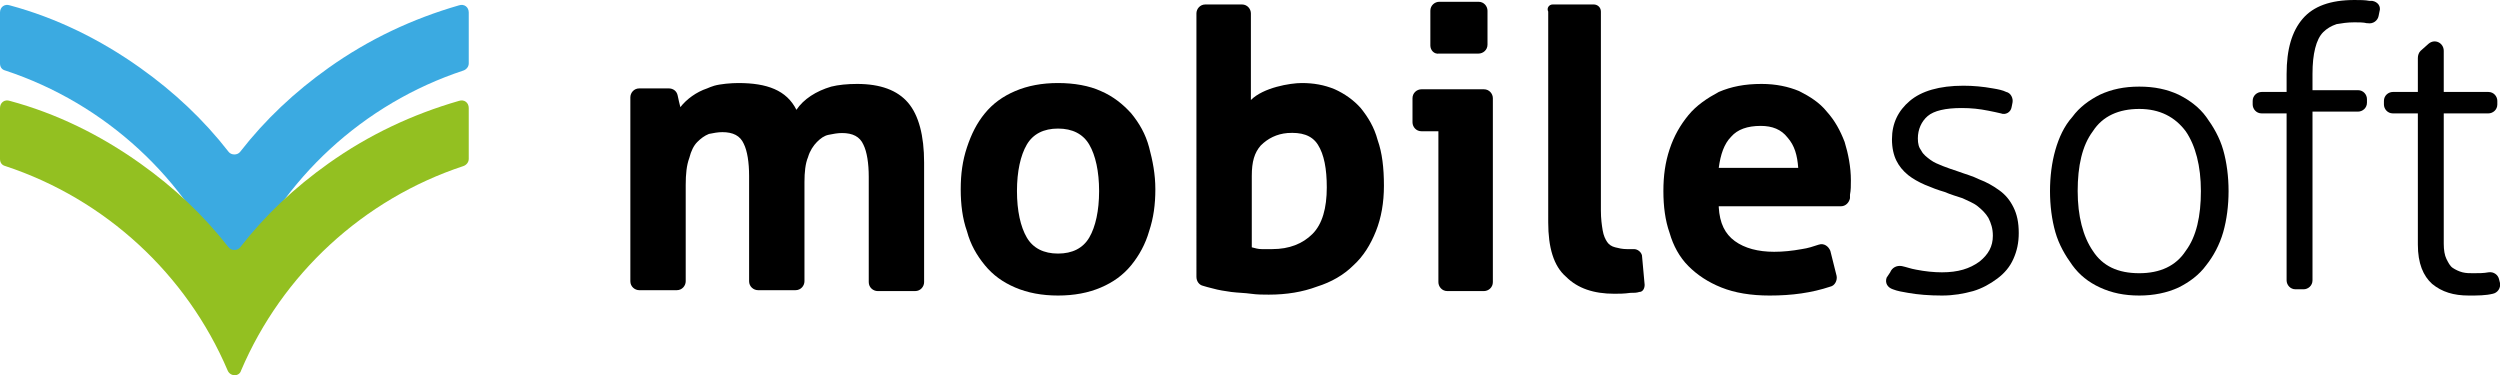
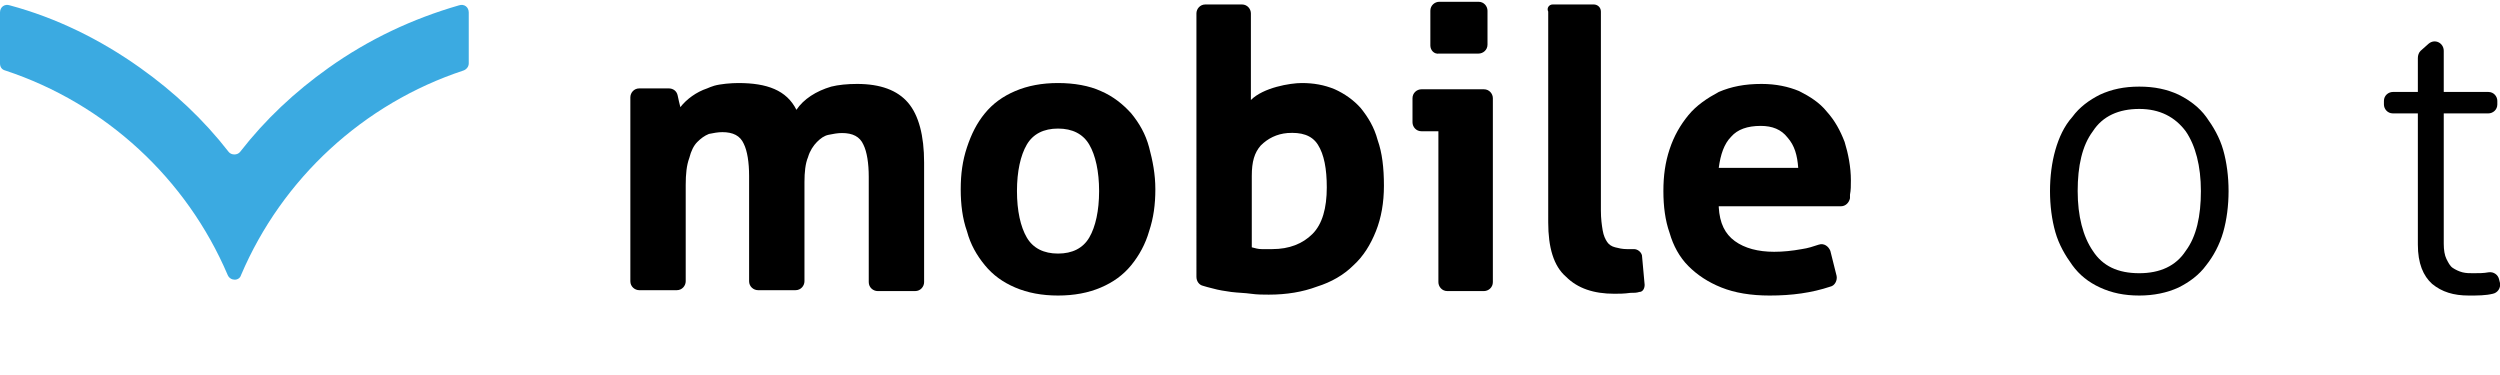
<svg xmlns="http://www.w3.org/2000/svg" version="1.1" id="Vrstva_1" x="0px" y="0px" viewBox="0 0 280 42" style="enable-background:new 0 0 280 42;" xml:space="preserve">
  <style type="text/css">
	.st0{fill:#3BAAE1;}
	.st1{fill:#93C021;}
</style>
  <g>
    <g>
      <g>
        <path class="st0" d="M0.6,7.9C11.8,11.6,20.9,20,25.5,30.8c0.3,0.7,1.3,0.7,1.5,0C31.6,20,40.7,11.6,51.9,7.9     c0.3-0.1,0.6-0.4,0.6-0.8V1.4c0-0.6-0.5-1-1.1-0.8c-5.2,1.5-10.1,3.8-14.6,7c-3.8,2.7-7.1,5.8-9.9,9.4c-0.3,0.4-1,0.4-1.3,0     c-2.8-3.6-6.1-6.7-9.9-9.4C11.2,4.4,6.3,2,1.1,0.6C0.5,0.4,0,0.8,0,1.4v5.7C0,7.5,0.2,7.8,0.6,7.9z" />
      </g>
      <g>
-         <path class="st1" d="M0.6,18.6c11.2,3.7,20.3,12.1,24.9,22.9c0.3,0.7,1.3,0.7,1.5,0c4.6-10.8,13.7-19.2,24.9-22.9     c0.3-0.1,0.6-0.4,0.6-0.8v-5.7c0-0.6-0.5-1-1.1-0.8c-5.2,1.5-10.1,3.8-14.6,7c-3.8,2.7-7.1,5.8-9.9,9.4c-0.3,0.4-1,0.4-1.3,0     c-2.8-3.6-6.1-6.7-9.9-9.4c-4.5-3.2-9.4-5.6-14.6-7C0.5,11.1,0,11.5,0,12.1v5.7C0,18.2,0.2,18.5,0.6,18.6z" />
-       </g>
+         </g>
    </g>
    <g>
      <g>
        <path d="M118.5,33.1c-1.8,0-3.4-0.3-4.8-0.9c-1.4-0.6-2.5-1.4-3.4-2.5c-0.9-1.1-1.6-2.3-2-3.8c-0.5-1.4-0.7-3-0.7-4.7     c0-1.7,0.2-3.2,0.7-4.7c0.5-1.5,1.1-2.7,2-3.8c0.9-1.1,2-1.9,3.4-2.5c1.4-0.6,3-0.9,4.8-0.9c1.8,0,3.5,0.3,4.8,0.9     c1.4,0.6,2.5,1.5,3.4,2.5c0.9,1.1,1.6,2.3,2,3.8c0.4,1.5,0.7,3,0.7,4.7c0,1.7-0.2,3.2-0.7,4.7c-0.4,1.4-1.1,2.7-2,3.8     c-0.9,1.1-2,1.9-3.4,2.5C121.9,32.8,120.3,33.1,118.5,33.1z M118.5,28.4c1.6,0,2.8-0.6,3.5-1.8c0.7-1.2,1.1-3,1.1-5.2     s-0.4-4-1.1-5.2c-0.7-1.2-1.9-1.8-3.5-1.8c-1.6,0-2.8,0.6-3.5,1.8c-0.7,1.2-1.1,3-1.1,5.2s0.4,4,1.1,5.2     C115.7,27.8,116.9,28.4,118.5,28.4z" />
        <path d="M135,0.5h4.1c0.6,0,1,0.5,1,1v9.7c1.4-1.4,4.4-1.9,5.7-1.9c1.3,0,2.5,0.2,3.7,0.7c1.1,0.5,2.1,1.2,2.9,2.1     c0.8,1,1.5,2.1,1.9,3.6c0.5,1.4,0.7,3.1,0.7,5.1c0,1.9-0.3,3.6-0.9,5.1c-0.6,1.5-1.4,2.8-2.5,3.8c-1.1,1.1-2.5,1.9-4.1,2.4     c-1.6,0.6-3.4,0.9-5.4,0.9c-0.6,0-1.3,0-2-0.1c-0.7-0.1-1.4-0.1-2.2-0.2c-0.7-0.1-1.4-0.2-2.1-0.4c-0.4-0.1-0.8-0.2-1.1-0.3     c-0.4-0.1-0.7-0.5-0.7-1V1.5C134,1,134.4,0.5,135,0.5z M140.2,27.7c0.4,0.1,0.7,0.2,1.1,0.2c0.4,0,0.8,0,1.2,0     c1.9,0,3.4-0.6,4.5-1.7c1.1-1.1,1.6-2.9,1.6-5.2c0-2.1-0.3-3.7-1-4.8c-0.7-1.1-1.9-1.4-3.4-1.3c-1.2,0.1-2.2,0.6-3,1.4     c-0.7,0.8-1,1.8-1,3.4V27.7z" />
        <path d="M161.1,14.7h-1.9c-0.6,0-1-0.5-1-1v-2.7c0-0.6,0.5-1,1-1h7c0.6,0,1,0.5,1,1v20.6c0,0.6-0.5,1-1,1h-4.1c-0.6,0-1-0.5-1-1     V14.7z M160.2,5.1V1.2c0-0.6,0.5-1,1-1h4.4c0.6,0,1,0.5,1,1v3.8c0,0.6-0.5,1-1,1h-4.4C160.6,6.1,160.2,5.6,160.2,5.1z" />
        <path d="M173.9,0.5h4.6c0.4,0,0.8,0.3,0.8,0.8v22.3c0,0.9,0.1,1.6,0.2,2.2c0.1,0.6,0.3,1,0.5,1.3c0.2,0.3,0.5,0.5,0.9,0.6     c0.4,0.1,0.8,0.2,1.3,0.2c0.2,0,0.5,0,0.8,0c0,0,0,0,0,0c0.4,0,0.8,0.3,0.9,0.7l0.3,3.3c0,0.4-0.2,0.8-0.6,0.8     c-0.3,0.1-0.6,0.1-1,0.1c-0.7,0.1-1.3,0.1-1.8,0.1c-2.3,0-4.1-0.6-5.4-1.9c-1.4-1.2-2-3.3-2-6.1V1.3     C173.2,0.9,173.5,0.5,173.9,0.5z" />
        <path d="M192.5,23.2c0.1,1.8,0.7,3,1.8,3.8c1.1,0.8,2.6,1.2,4.4,1.2c1,0,2-0.1,3.1-0.3c0.7-0.1,1.3-0.3,1.9-0.5     c0.6-0.2,1.1,0.2,1.3,0.7l0.7,2.8c0.1,0.5-0.2,1.1-0.7,1.2c-2.1,0.7-4.3,1-6.8,1c-2.1,0-3.9-0.3-5.4-0.9     c-1.5-0.6-2.7-1.4-3.7-2.4c-1-1-1.7-2.3-2.1-3.7c-0.5-1.4-0.7-3-0.7-4.7c0-1.7,0.2-3.2,0.7-4.7c0.5-1.5,1.2-2.7,2.1-3.8     c0.9-1.1,2.1-1.9,3.4-2.6c1.4-0.6,2.9-0.9,4.8-0.9c1.6,0,3,0.3,4.2,0.8c1.2,0.6,2.3,1.3,3.1,2.3c0.9,1,1.5,2.1,2,3.4     c0.4,1.3,0.7,2.8,0.7,4.3c0,0.6,0,1.1-0.1,1.6c0,0.1,0,0.3,0,0.4c-0.1,0.5-0.5,0.9-1,0.9H192.5z M201.4,18.8     c-0.1-1.4-0.4-2.5-1.2-3.4c-0.7-0.9-1.7-1.3-3-1.3c-1.5,0-2.6,0.4-3.3,1.2c-0.8,0.8-1.2,2-1.4,3.5H201.4z" />
-         <path d="M211.7,30.5c0.2-0.5,0.7-0.8,1.3-0.7c0.5,0.1,1,0.3,1.6,0.4c1,0.2,2,0.3,2.9,0.3c1.8,0,3.1-0.4,4.2-1.2     c1-0.8,1.5-1.7,1.5-2.9c0-0.8-0.2-1.4-0.5-2c-0.3-0.5-0.7-0.9-1.2-1.3c-0.5-0.4-1.1-0.6-1.7-0.9c-0.6-0.2-1.3-0.4-2-0.7     c-0.7-0.2-1.5-0.5-2.2-0.8c-0.7-0.3-1.4-0.7-1.9-1.1c-0.6-0.5-1-1-1.3-1.6c-0.3-0.6-0.5-1.4-0.5-2.4c0-1.8,0.7-3.2,2-4.3     c1.3-1.1,3.3-1.7,6-1.7c1.1,0,2.2,0.1,3.3,0.3c0.6,0.1,1.1,0.2,1.5,0.4c0.5,0.1,0.8,0.7,0.7,1.2l-0.1,0.5     c-0.1,0.6-0.7,0.9-1.2,0.7c-0.4-0.1-0.9-0.2-1.4-0.3c-1-0.2-1.9-0.3-3-0.3c-1.8,0-3.1,0.3-3.8,0.9c-0.7,0.6-1.1,1.5-1.1,2.5     c0,0.6,0.1,1,0.4,1.4c0.2,0.4,0.6,0.7,1,1c0.4,0.3,0.9,0.5,1.4,0.7c0.5,0.2,1.1,0.4,1.7,0.6c0.8,0.3,1.6,0.5,2.4,0.9     c0.8,0.3,1.5,0.7,2.2,1.2c0.7,0.5,1.2,1.1,1.6,1.9c0.4,0.8,0.6,1.7,0.6,2.9c0,1.1-0.2,2-0.6,2.9c-0.4,0.9-1,1.6-1.8,2.2     c-0.8,0.6-1.7,1.1-2.7,1.4c-1.1,0.3-2.2,0.5-3.5,0.5c-1.4,0-2.7-0.1-3.8-0.3c-0.6-0.1-1.2-0.2-1.7-0.4c-0.6-0.2-0.9-0.7-0.7-1.3     L211.7,30.5z" />
        <path d="M239.6,33.1c-1.7,0-3.1-0.3-4.4-0.9c-1.3-0.6-2.3-1.4-3.1-2.5c-0.8-1.1-1.5-2.3-1.9-3.7c-0.4-1.4-0.6-3-0.6-4.6     c0-1.6,0.2-3.2,0.6-4.6c0.4-1.4,1-2.7,1.9-3.7c0.8-1.1,1.9-1.9,3.1-2.5c1.3-0.6,2.7-0.9,4.4-0.9c1.7,0,3.1,0.3,4.4,0.9     c1.2,0.6,2.3,1.4,3.1,2.5c0.8,1.1,1.5,2.3,1.9,3.7c0.4,1.4,0.6,3,0.6,4.6c0,1.6-0.2,3.2-0.6,4.6c-0.4,1.4-1.1,2.7-1.9,3.7     c-0.8,1.1-1.9,1.9-3.1,2.5C242.7,32.8,241.2,33.1,239.6,33.1z M239.6,30.6c2.3,0,4.1-0.8,5.2-2.5c1.2-1.6,1.7-3.9,1.7-6.7     c0-2.8-0.6-5.1-1.7-6.7c-1.2-1.6-2.9-2.5-5.2-2.5c-2.3,0-4.1,0.8-5.2,2.5c-1.2,1.6-1.7,3.9-1.7,6.7c0,2.8,0.6,5.1,1.7,6.7     C235.5,29.8,237.2,30.6,239.6,30.6z" />
-         <path d="M256.1,12.7l-2.8,0c-0.6,0-1-0.5-1-1c0-0.1,0-0.3,0-0.4c0-0.6,0.5-1,1-1l2.8,0v-2c0-2.8,0.6-4.8,1.8-6.2     c1.2-1.4,3.1-2.1,5.8-2.1c0.6,0,1.2,0,1.7,0.1c0.1,0,0.2,0,0.3,0c0.6,0.1,1,0.6,0.8,1.2l-0.1,0.5c-0.1,0.5-0.6,0.9-1.2,0.8     c0,0,0,0-0.1,0c-0.4-0.1-0.9-0.1-1.4-0.1c-0.8,0-1.4,0.1-2,0.2c-0.6,0.2-1.1,0.5-1.5,0.9c-0.4,0.4-0.7,1-0.9,1.8     c-0.2,0.8-0.3,1.7-0.3,2.9v1.8l5.1,0c0.6,0,1,0.5,1,1c0,0.1,0,0.3,0,0.4c0,0.6-0.5,1-1,1l-5.1,0v18.9c0,0.6-0.5,1-1,1h-0.9     c-0.6,0-1-0.5-1-1V12.7z" />
        <path d="M270.8,12.7h-2.8c-0.6,0-1-0.5-1-1v-0.4c0-0.6,0.5-1,1-1h2.8V6.5c0-0.3,0.1-0.6,0.3-0.8l0.9-0.8c0.7-0.6,1.7-0.1,1.7,0.8     v4.6h5c0.6,0,1,0.5,1,1v0.4c0,0.6-0.5,1-1,1h-5v14.6c0,0.7,0.1,1.3,0.3,1.7c0.2,0.4,0.4,0.8,0.7,1c0.3,0.2,0.7,0.4,1.1,0.5     c0.4,0.1,0.8,0.1,1.2,0.1c0.6,0,1.2,0,1.7-0.1c0.6-0.1,1.1,0.3,1.2,0.8l0.1,0.4c0.1,0.6-0.3,1.1-0.8,1.2     c-0.8,0.2-1.7,0.2-2.7,0.2c-1.7,0-3-0.4-4.1-1.3c-1-0.9-1.6-2.3-1.6-4.4V12.7z" />
      </g>
      <path d="M101.7,11.5c-1.2-1.4-3.1-2.1-5.7-2.1c-1.1,0-2.1,0.1-2.9,0.3c-1.7,0.5-3.1,1.4-3.9,2.6c-1.1-2.2-3.3-3-6.5-3    c-0.8,0-2,0.1-2.7,0.3c-0.3,0.1-0.6,0.2-0.8,0.3c-1.2,0.4-2.3,1.2-3,2.1c-0.1-0.4-0.2-0.8-0.3-1.3c-0.1-0.5-0.5-0.8-1-0.8h-3.3    c-0.6,0-1,0.5-1,1v20.6c0,0.6,0.5,1,1,1h4.2c0.6,0,1-0.5,1-1V20.7c0-1.2,0.1-2.2,0.4-3c0.2-0.8,0.5-1.4,0.9-1.8    c0.4-0.4,0.8-0.7,1.3-0.9c0.5-0.1,1-0.2,1.5-0.2c1.2,0,2,0.4,2.4,1.3c0.4,0.8,0.6,2.1,0.6,3.6v11.8c0,0.6,0.5,1,1,1h4.2    c0.6,0,1-0.5,1-1V20.4c0-1.1,0.1-2.1,0.4-2.8c0.2-0.7,0.6-1.3,1-1.7c0.4-0.4,0.8-0.7,1.3-0.8c0.5-0.1,1-0.2,1.5-0.2    c1.2,0,2,0.4,2.4,1.3c0.4,0.8,0.6,2.1,0.6,3.6v11.8c0,0.6,0.5,1,1,1h4.2c0.6,0,1-0.5,1-1V18.2C103.5,15.2,102.9,12.9,101.7,11.5z" />
    </g>
  </g>
</svg>